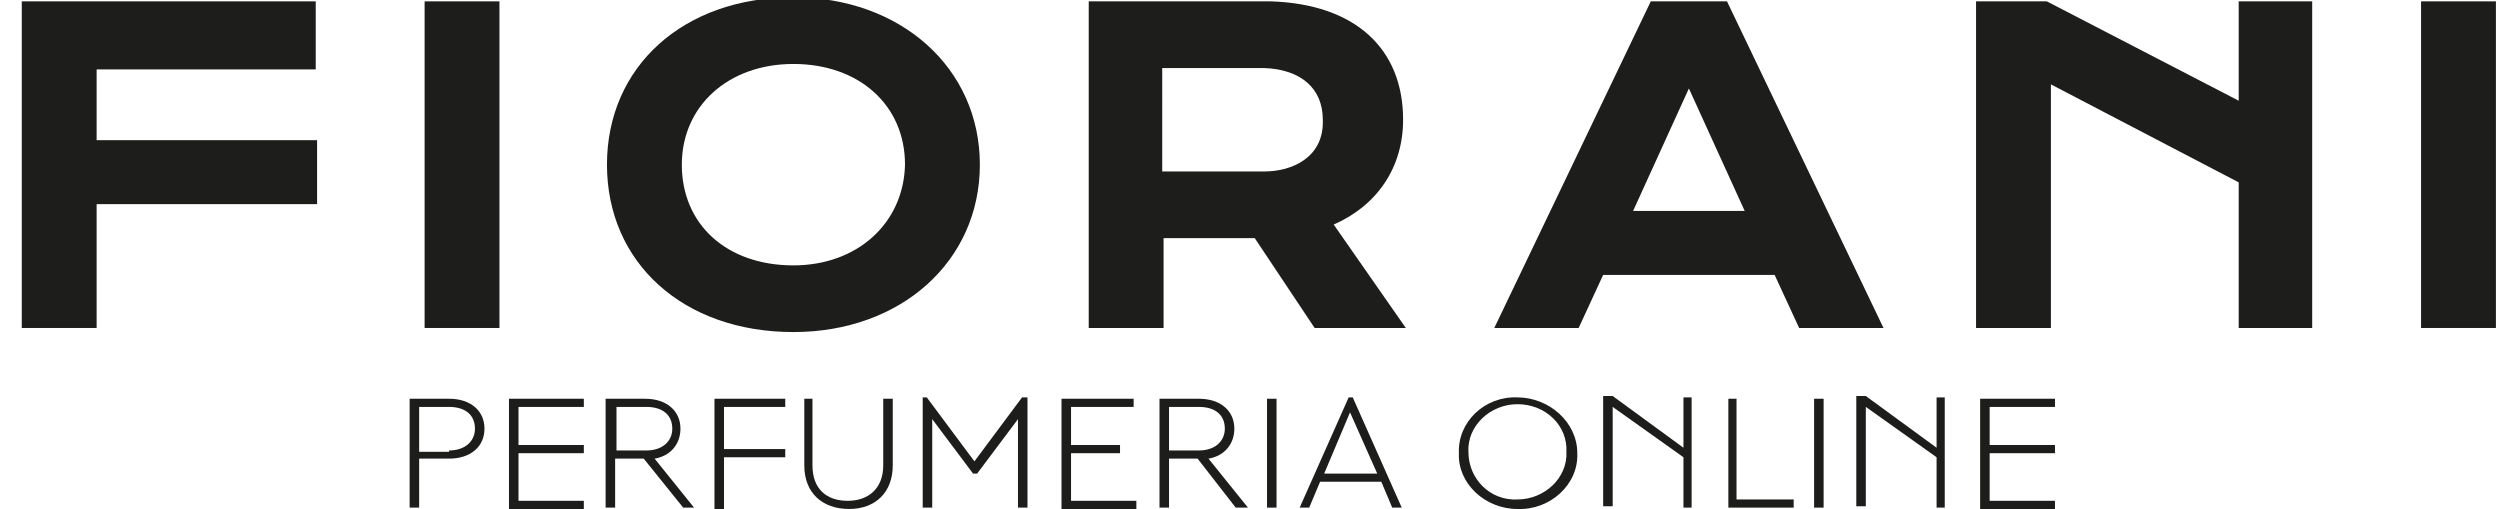
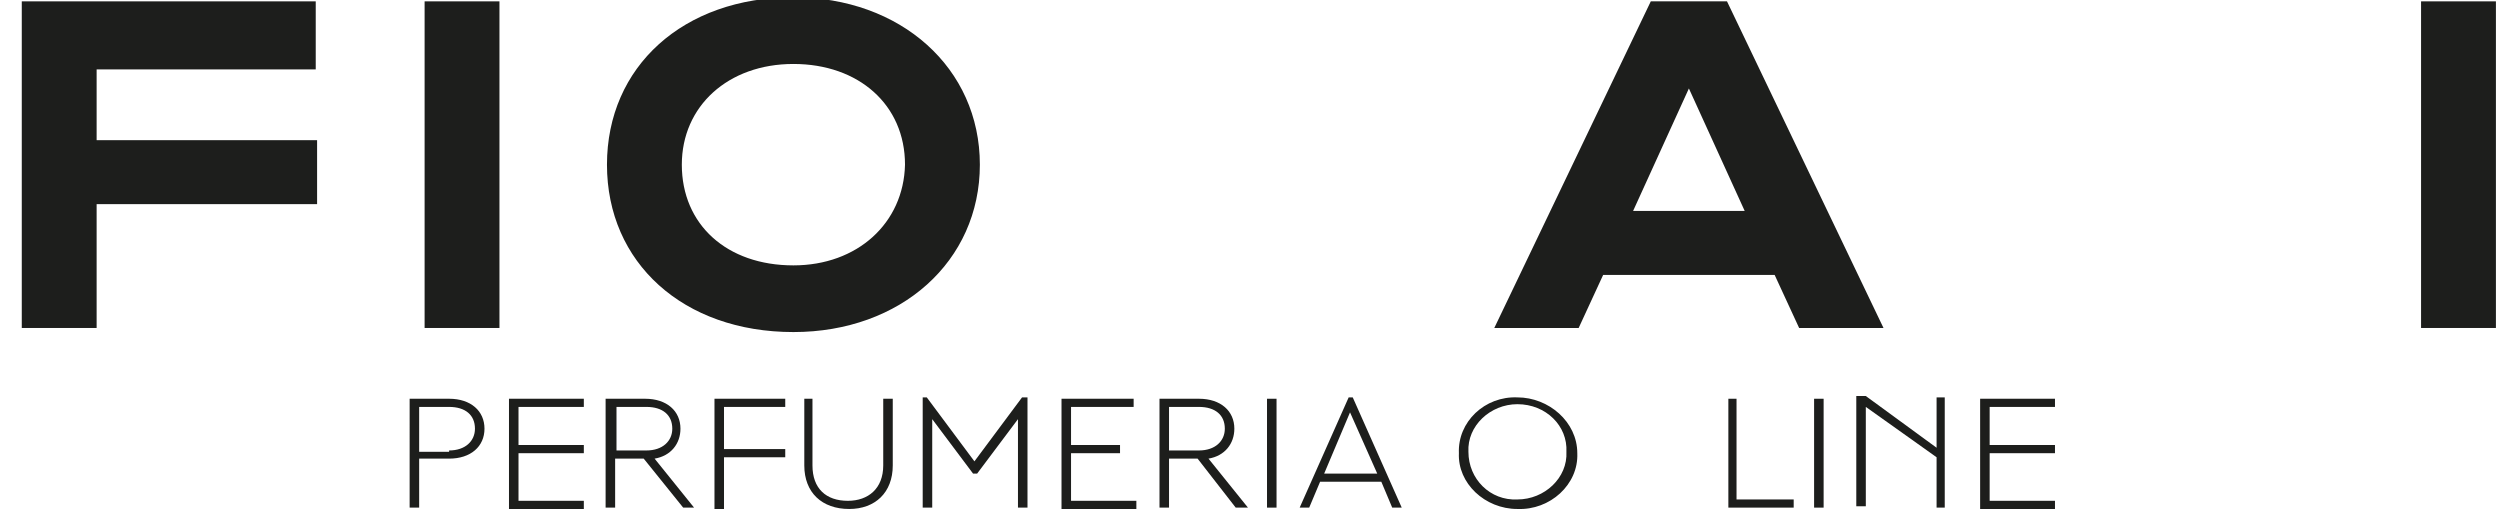
<svg xmlns="http://www.w3.org/2000/svg" version="1.1" id="Layer_1" x="0px" y="0px" viewBox="0 0 183.7 37.4" style="enable-background:new 0 0 183.7 37.4;" xml:space="preserve">
  <style type="text/css">
	.st0{fill:#1D1E1C;}
	.st1{stroke:#E20613;stroke-width:0.75;stroke-miterlimit:10;}
	.st2{fill:none;stroke:#000000;stroke-width:0.75;stroke-miterlimit:10;}
</style>
  <g>
    <rect x="31.2" y="0.1" class="st0" width="5.5" height="24" />
    <rect x="177.9" y="0.1" class="st0" width="5.5" height="24" />
-     <polygon class="st0" points="164.5,7.4 150.4,0.1 145.2,0.1 145.2,24.1 150.7,24.1 150.7,6.2 164.5,13.4 164.5,24.1 169.9,24.1    169.9,0.1 164.5,0.1  " />
    <polygon class="st0" points="7.1,5.1 23.2,5.1 23.2,0.1 1.6,0.1 1.6,24.1 7.1,24.1 7.1,15 23.3,15 23.3,10.3 7.1,10.3  " />
    <path class="st0" d="M126.9,0.1l-2.8,0l-2.8,0l-11.5,24l6.2,0l1.8-3.9h12.6l1.8,3.9l6.2,0L126.9,0.1z M120,15.5l4.1-9l4.1,9H120z" />
    <path class="st0" d="M58.3-0.2c-8.1,0-13.7,5.1-13.7,12.3s5.6,12.3,13.7,12.3c7.9,0,13.7-5.2,13.7-12.3S66.2-0.2,58.3-0.2z    M58.3,19.5c-4.9,0-8.2-3-8.2-7.4c0-4.3,3.4-7.4,8.2-7.4s8.2,3,8.2,7.4C66.4,16.4,63,19.5,58.3,19.5z" />
-     <path class="st0" d="M98,16.5c3.2-1.4,5.1-4.2,5.1-7.7c0-5.3-3.6-8.5-9.7-8.7v0H80v24h5.5v-6.6h6.7l4.4,6.6l6.7,0L98,16.5z    M92.9,12.6l-7.5,0V5h7.2l0.3,0c2.7,0.1,4.3,1.5,4.3,3.8C97.3,11.6,94.9,12.6,92.9,12.6z" />
    <g>
      <g>
        <path class="st0" d="M30.2,29.3H33c1.6,0,2.6,0.9,2.6,2.2c0,1.3-1,2.2-2.6,2.2h-2.2v3.6h-0.7V29.3z M33,33.1     c1.2,0,1.9-0.7,1.9-1.6c0-1-0.7-1.6-1.9-1.6h-2.2v3.3H33z" />
        <path class="st0" d="M37.4,29.3h5.5v0.6h-4.8v2.8h4.8v0.6h-4.8v3.5h4.8v0.6h-5.5V29.3z" />
        <path class="st0" d="M50.2,37.3l-2.9-3.6h-2.1v3.6h-0.7v-8h2.9c1.6,0,2.6,0.9,2.6,2.2c0,1.1-0.7,2-1.9,2.2l2.9,3.6H50.2z      M45.3,33.1h2.2c1.2,0,1.9-0.7,1.9-1.6c0-1-0.7-1.6-1.9-1.6h-2.2V33.1z" />
        <path class="st0" d="M52.5,29.3h5.2v0.6h-4.5v3.1l4.5,0v0.6l-4.5,0v3.8h-0.7V29.3z" />
        <path class="st0" d="M59,29.3h0.7v4.9c0,1.7,1,2.6,2.6,2.6c1.5,0,2.6-0.9,2.6-2.6v-4.9h0.7v4.9c0,2-1.3,3.2-3.2,3.2     c-2,0-3.3-1.2-3.3-3.2V29.3z" />
        <path class="st0" d="M75.5,29.2v8.1h-0.7v-6.5l-3,4h-0.3l-3-4v6.5h-0.7v-8.1h0.3l3.5,4.7l3.5-4.7H75.5z" />
        <path class="st0" d="M78,29.3h5.3v0.6h-4.6v2.8h3.6v0.6h-3.6v3.5h4.8v0.6H78V29.3z" />
        <path class="st0" d="M90.8,37.3L88,33.7h-2.1v3.6h-0.7v-8h2.9c1.6,0,2.6,0.9,2.6,2.2c0,1.1-0.7,2-1.9,2.2l2.9,3.6H90.8z      M85.9,33.1h2.2c1.2,0,1.9-0.7,1.9-1.6c0-1-0.7-1.6-1.9-1.6h-2.2V33.1z" />
        <path class="st0" d="M93.1,29.3h0.7v8h-0.7V29.3z" />
        <path class="st0" d="M101.5,35.4h-4.5l-0.8,1.9h-0.7l3.6-8.1h0.3l3.6,8.1h-0.7L101.5,35.4z M97.3,34.8h3.9l-2-4.5L97.3,34.8z" />
        <path class="st0" d="M111.5,29.2c2.3,0,4.4,1.8,4.4,4.1c0.1,2.3-2,4.2-4.4,4.1c-2.4,0-4.4-1.9-4.3-4.1     C107.1,31,109.1,29.1,111.5,29.2z M111.5,29.7c-2,0-3.7,1.6-3.6,3.5c0,2,1.6,3.6,3.6,3.5c2,0,3.7-1.6,3.6-3.5     C115.2,31.3,113.6,29.7,111.5,29.7z" />
-         <path class="st0" d="M123.7,29.3c0,1.5,0,2.7,0,3.6l-5.2-3.8l0,0c0,0,0,0,0,0h-0.7v8.1h0.7c0,0,0,0,0-7.3     c3.5,2.5,4.8,3.4,5.2,3.7c0,3.7,0,3.7,0,3.7h0.6v-8.1H123.7z" />
        <path class="st0" d="M142.3,29.3c0,1.5,0,2.7,0,3.6l-5.2-3.8l0,0c0,0,0,0,0,0h-0.7v8.1h0.7c0,0,0,0,0-7.3     c3.5,2.5,4.8,3.4,5.2,3.7c0,3.7,0,3.7,0,3.7h0.6v-8.1H142.3z" />
        <path class="st0" d="M126.9,29.3h0.7v7.4h4.2v0.6h-4.8V29.3z" />
        <path class="st0" d="M133.3,29.3h0.7v8h-0.7V29.3z" />
        <path class="st0" d="M145.5,29.3h5.5v0.6h-4.8v2.8h4.8v0.6h-4.8v3.5h4.8v0.6h-5.5V29.3z" />
      </g>
    </g>
  </g>
</svg>